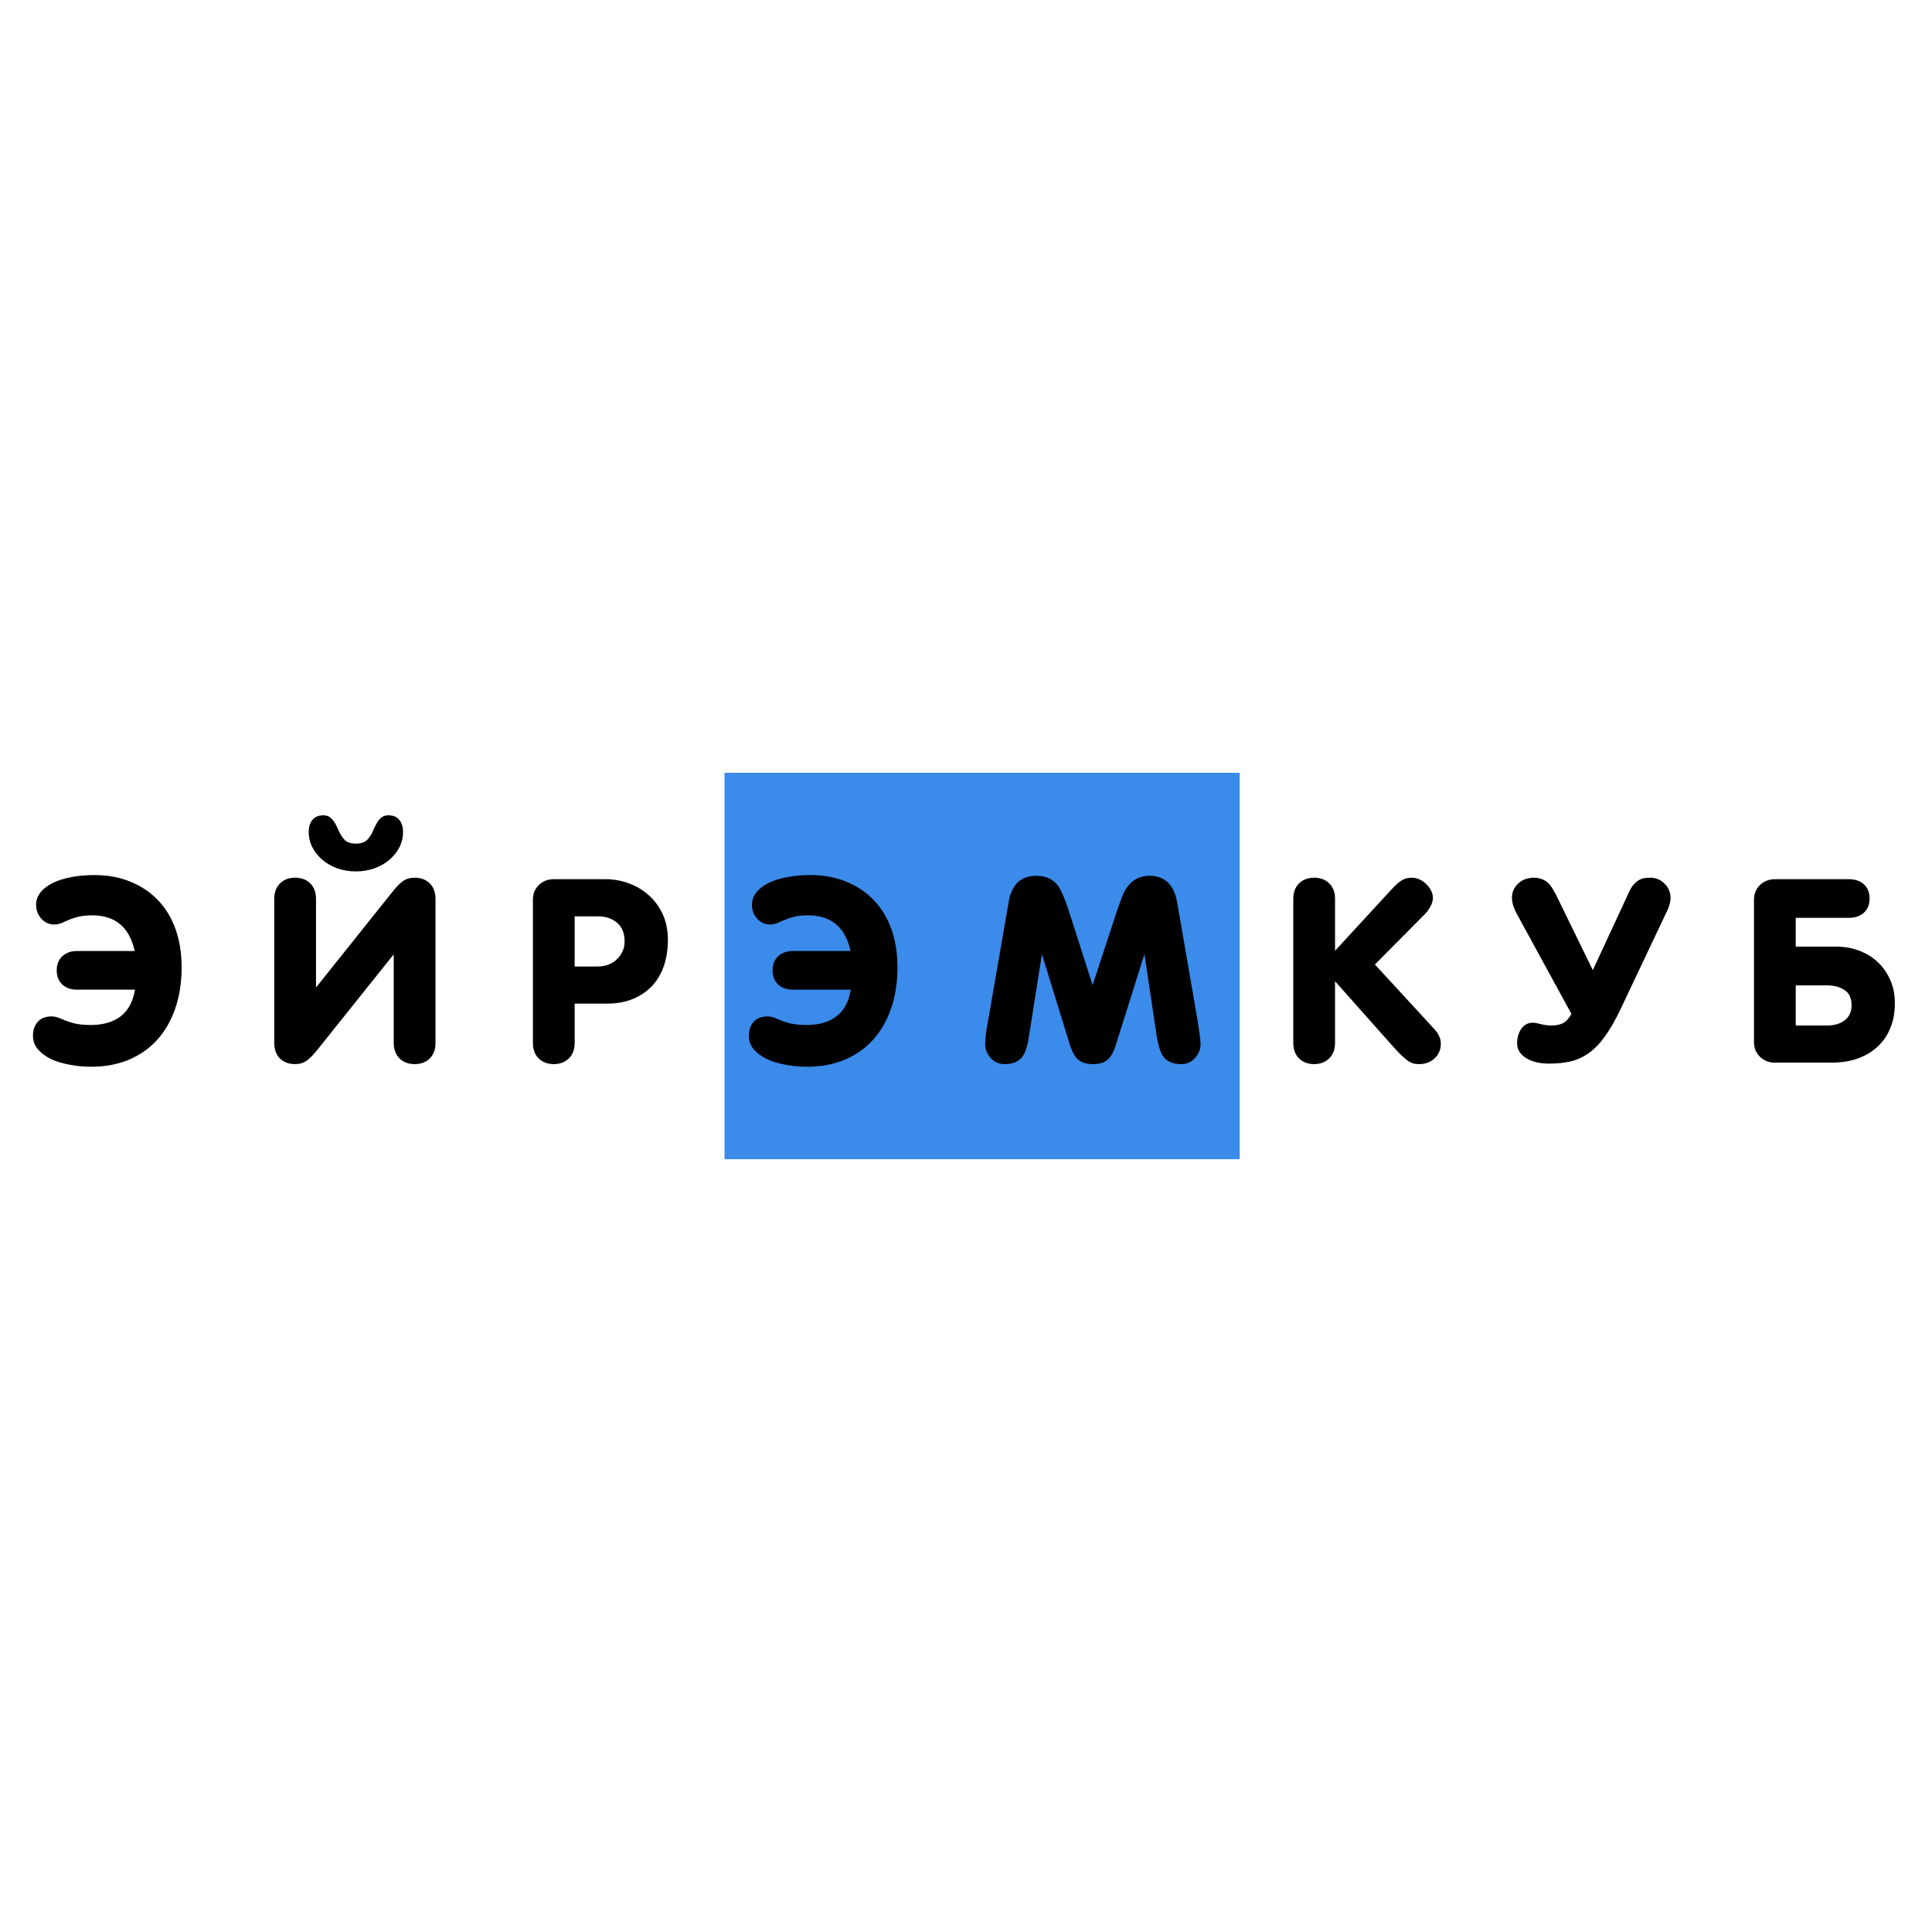
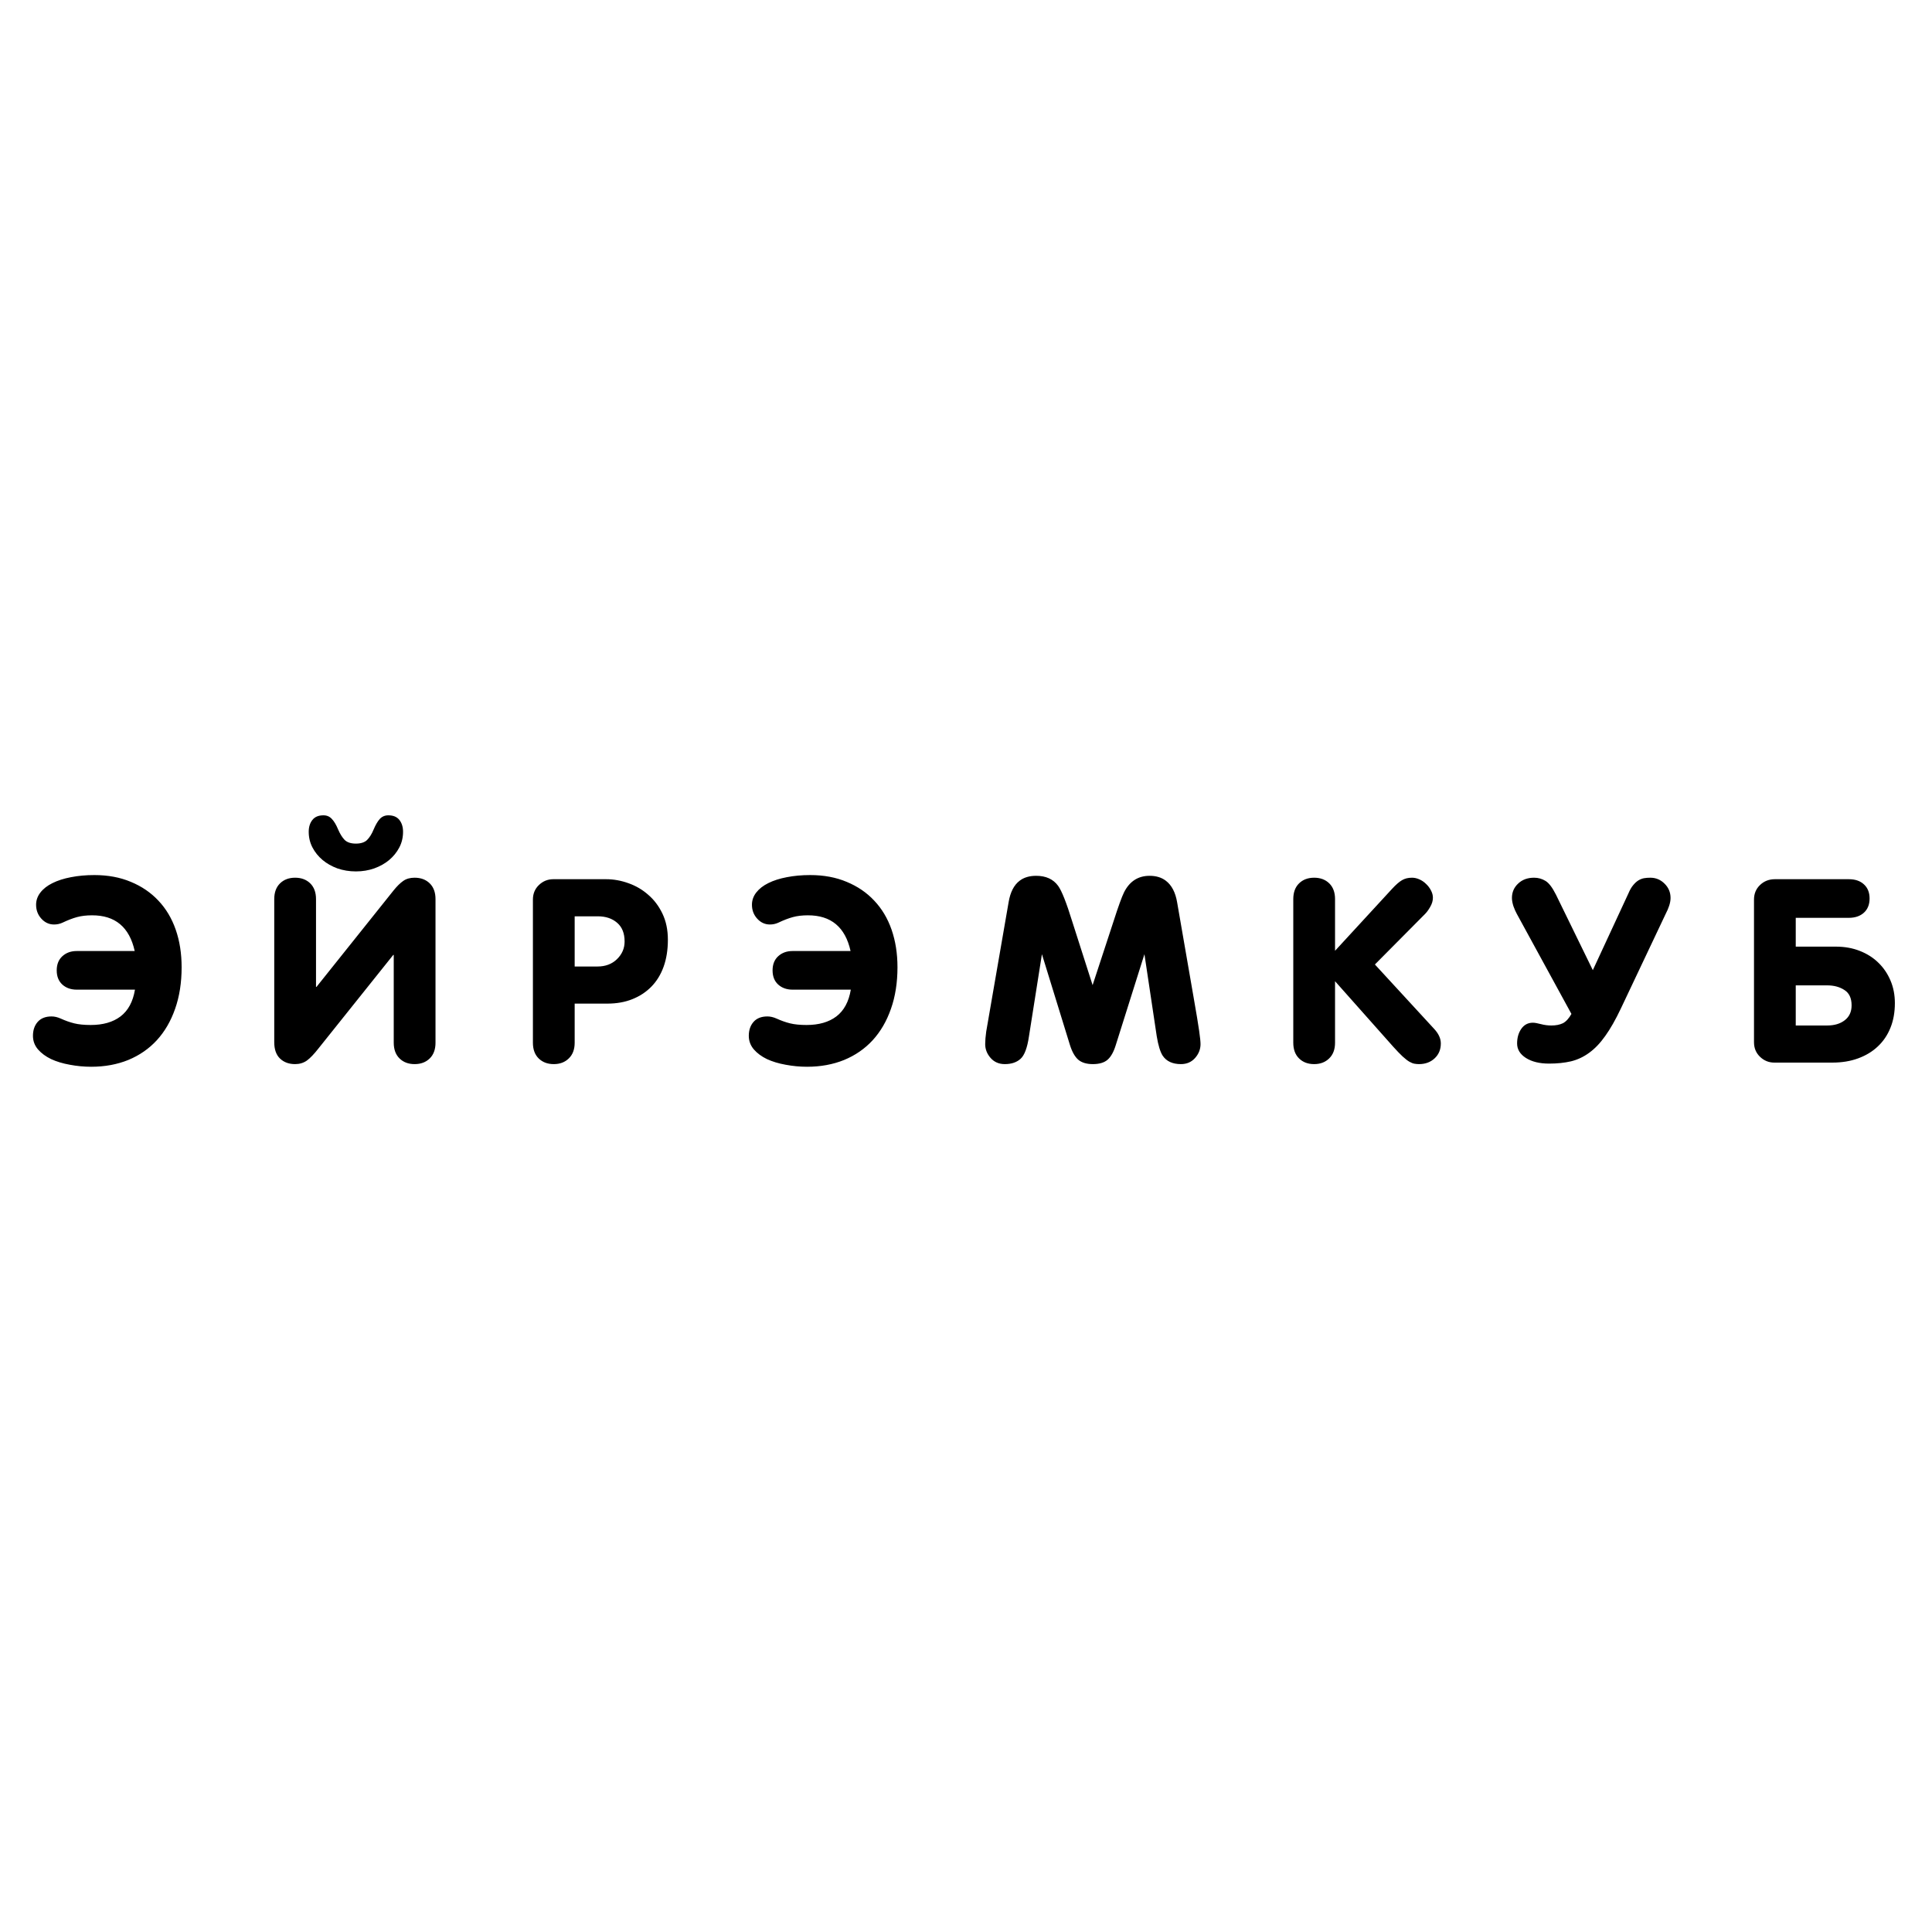
<svg xmlns="http://www.w3.org/2000/svg" width="120" height="120" viewBox="0 0 120 120" fill="none">
-   <rect width="120" height="120" fill="white" />
-   <rect x="45" y="48" width="32" height="24" fill="#3B8BEB" />
  <path d="M2.047 64.336C2.047 63.982 2.146 63.693 2.344 63.469C2.542 63.245 2.828 63.133 3.203 63.133C3.385 63.133 3.576 63.177 3.773 63.266C4.06 63.396 4.339 63.495 4.609 63.562C4.885 63.63 5.227 63.664 5.633 63.664C6.398 63.664 7.016 63.487 7.484 63.133C7.958 62.773 8.258 62.219 8.383 61.469H4.766C4.401 61.469 4.102 61.362 3.867 61.148C3.638 60.935 3.523 60.643 3.523 60.273C3.523 59.898 3.641 59.604 3.875 59.391C4.109 59.177 4.406 59.07 4.766 59.07H8.367C8.039 57.586 7.154 56.846 5.711 56.852C5.367 56.852 5.06 56.888 4.789 56.961C4.518 57.034 4.214 57.151 3.875 57.312C3.714 57.385 3.542 57.422 3.359 57.422C3.052 57.422 2.789 57.302 2.57 57.062C2.352 56.823 2.242 56.534 2.242 56.195C2.242 55.919 2.331 55.667 2.508 55.438C2.69 55.203 2.94 55.008 3.258 54.852C3.581 54.69 3.964 54.568 4.406 54.484C4.854 54.396 5.339 54.352 5.859 54.352C6.703 54.352 7.458 54.492 8.125 54.773C8.797 55.05 9.367 55.438 9.836 55.938C10.31 56.438 10.669 57.039 10.914 57.742C11.159 58.445 11.281 59.224 11.281 60.078C11.281 61.036 11.146 61.898 10.875 62.664C10.609 63.425 10.232 64.073 9.742 64.609C9.253 65.141 8.661 65.549 7.969 65.836C7.276 66.117 6.508 66.258 5.664 66.258C5.216 66.258 4.773 66.216 4.336 66.133C3.898 66.055 3.51 65.938 3.172 65.781C2.839 65.62 2.568 65.419 2.359 65.18C2.151 64.935 2.047 64.654 2.047 64.336ZM17.034 64.734V55.844C17.034 55.427 17.154 55.102 17.394 54.867C17.633 54.633 17.946 54.516 18.331 54.516C18.717 54.516 19.029 54.633 19.269 54.867C19.508 55.102 19.628 55.427 19.628 55.844V61.297H19.659L24.441 55.312C24.654 55.047 24.855 54.849 25.042 54.719C25.23 54.583 25.467 54.516 25.753 54.516C26.139 54.516 26.451 54.633 26.691 54.867C26.93 55.102 27.05 55.427 27.05 55.844V64.766C27.05 65.182 26.93 65.508 26.691 65.742C26.451 65.977 26.139 66.094 25.753 66.094C25.368 66.094 25.055 65.977 24.816 65.742C24.576 65.508 24.456 65.182 24.456 64.766V59.312H24.425L19.784 65.117C19.508 65.471 19.266 65.724 19.058 65.875C18.849 66.021 18.607 66.094 18.331 66.094C17.946 66.094 17.633 65.979 17.394 65.75C17.154 65.521 17.034 65.182 17.034 64.734ZM19.175 51.664C19.175 51.367 19.25 51.122 19.402 50.93C19.553 50.737 19.782 50.641 20.089 50.641C20.303 50.641 20.477 50.716 20.613 50.867C20.753 51.013 20.883 51.232 21.003 51.523C21.123 51.8 21.258 52.016 21.409 52.172C21.566 52.323 21.797 52.398 22.105 52.398C22.412 52.398 22.644 52.323 22.8 52.172C22.956 52.016 23.092 51.8 23.206 51.523C23.326 51.237 23.454 51.018 23.589 50.867C23.73 50.716 23.907 50.641 24.12 50.641C24.428 50.641 24.657 50.737 24.808 50.93C24.959 51.122 25.034 51.367 25.034 51.664C25.034 52.018 24.956 52.344 24.8 52.641C24.644 52.938 24.435 53.195 24.175 53.414C23.915 53.633 23.605 53.807 23.245 53.938C22.891 54.062 22.511 54.125 22.105 54.125C21.698 54.125 21.316 54.062 20.956 53.938C20.602 53.807 20.295 53.633 20.034 53.414C19.774 53.195 19.566 52.938 19.409 52.641C19.253 52.344 19.175 52.018 19.175 51.664ZM33.1 64.766V55.875C33.1 55.51 33.225 55.208 33.475 54.969C33.725 54.729 34.022 54.609 34.366 54.609H37.647C38.116 54.609 38.579 54.693 39.038 54.859C39.496 55.021 39.905 55.26 40.264 55.578C40.629 55.891 40.923 56.281 41.147 56.75C41.371 57.219 41.483 57.758 41.483 58.367C41.483 58.997 41.394 59.557 41.217 60.047C41.04 60.536 40.785 60.95 40.452 61.289C40.123 61.622 39.73 61.88 39.272 62.062C38.813 62.245 38.298 62.336 37.725 62.336H35.694V64.766C35.694 65.182 35.571 65.508 35.327 65.742C35.087 65.977 34.777 66.094 34.397 66.094C34.011 66.094 33.699 65.977 33.459 65.742C33.22 65.508 33.1 65.182 33.1 64.766ZM35.694 60.031H37.116C37.605 60.031 38.006 59.88 38.319 59.578C38.636 59.271 38.795 58.904 38.795 58.477C38.795 57.966 38.639 57.578 38.327 57.312C38.019 57.047 37.621 56.914 37.131 56.914H35.694V60.031ZM46.509 64.336C46.509 63.982 46.608 63.693 46.806 63.469C47.004 63.245 47.291 63.133 47.666 63.133C47.848 63.133 48.038 63.177 48.236 63.266C48.522 63.396 48.801 63.495 49.072 63.562C49.348 63.63 49.689 63.664 50.095 63.664C50.861 63.664 51.478 63.487 51.947 63.133C52.421 62.773 52.72 62.219 52.845 61.469H49.228C48.864 61.469 48.564 61.362 48.33 61.148C48.1 60.935 47.986 60.643 47.986 60.273C47.986 59.898 48.103 59.604 48.337 59.391C48.572 59.177 48.869 59.07 49.228 59.07H52.83C52.502 57.586 51.616 56.846 50.173 56.852C49.83 56.852 49.522 56.888 49.252 56.961C48.981 57.034 48.676 57.151 48.337 57.312C48.176 57.385 48.004 57.422 47.822 57.422C47.515 57.422 47.252 57.302 47.033 57.062C46.814 56.823 46.705 56.534 46.705 56.195C46.705 55.919 46.793 55.667 46.97 55.438C47.153 55.203 47.403 55.008 47.72 54.852C48.043 54.69 48.426 54.568 48.869 54.484C49.317 54.396 49.801 54.352 50.322 54.352C51.166 54.352 51.921 54.492 52.587 54.773C53.259 55.05 53.83 55.438 54.298 55.938C54.772 56.438 55.132 57.039 55.377 57.742C55.621 58.445 55.744 59.224 55.744 60.078C55.744 61.036 55.608 61.898 55.337 62.664C55.072 63.425 54.694 64.073 54.205 64.609C53.715 65.141 53.124 65.549 52.431 65.836C51.739 66.117 50.97 66.258 50.127 66.258C49.679 66.258 49.236 66.216 48.798 66.133C48.361 66.055 47.973 65.938 47.634 65.781C47.301 65.62 47.03 65.419 46.822 65.18C46.614 64.935 46.509 64.654 46.509 64.336ZM61.192 64.852C61.192 64.638 61.213 64.38 61.255 64.078C61.255 64.057 61.377 63.349 61.622 61.953L62.645 56.047C62.749 55.417 62.979 54.969 63.333 54.703C63.598 54.5 63.94 54.398 64.356 54.398C64.966 54.398 65.421 54.607 65.723 55.023C65.947 55.331 66.239 56.068 66.598 57.234L67.864 61.188L69.161 57.234C69.458 56.307 69.677 55.703 69.817 55.422C70.161 54.74 70.69 54.398 71.403 54.398C71.809 54.398 72.145 54.5 72.411 54.703C72.775 54.979 73.01 55.427 73.114 56.047L74.138 61.953C74.309 62.932 74.424 63.622 74.481 64.023C74.538 64.424 74.567 64.701 74.567 64.852C74.567 65.169 74.455 65.456 74.231 65.711C74.007 65.966 73.713 66.094 73.348 66.094C72.828 66.094 72.45 65.919 72.216 65.57C72.065 65.336 71.942 64.935 71.848 64.367L71.083 59.266L69.302 64.914C69.171 65.341 68.999 65.646 68.786 65.828C68.578 66.005 68.275 66.094 67.88 66.094C67.494 66.094 67.195 66.005 66.981 65.828C66.768 65.646 66.593 65.341 66.458 64.914L64.716 59.266L63.911 64.367C63.807 65.081 63.632 65.547 63.388 65.766C63.148 65.984 62.822 66.094 62.411 66.094C62.046 66.094 61.752 65.966 61.528 65.711C61.304 65.456 61.192 65.169 61.192 64.852ZM80.328 64.766V55.844C80.328 55.427 80.448 55.102 80.688 54.867C80.927 54.633 81.24 54.516 81.625 54.516C82.01 54.516 82.323 54.633 82.562 54.867C82.802 55.102 82.922 55.427 82.922 55.844V59.055L86.453 55.219C86.698 54.953 86.906 54.771 87.078 54.672C87.25 54.568 87.458 54.516 87.703 54.516C87.854 54.516 88.005 54.55 88.156 54.617C88.312 54.685 88.451 54.779 88.57 54.898C88.695 55.013 88.797 55.146 88.875 55.297C88.958 55.448 89 55.602 89 55.758C89 55.95 88.943 56.143 88.828 56.336C88.719 56.529 88.604 56.682 88.484 56.797L85.398 59.906L89.078 63.906C89.354 64.203 89.492 64.505 89.492 64.812C89.492 65.188 89.365 65.495 89.109 65.734C88.854 65.974 88.529 66.094 88.133 66.094C88.049 66.094 87.958 66.086 87.859 66.07C87.766 66.055 87.659 66.013 87.539 65.945C87.424 65.878 87.284 65.768 87.117 65.617C86.956 65.466 86.76 65.263 86.531 65.008L82.922 60.945V64.766C82.922 65.182 82.799 65.508 82.555 65.742C82.315 65.977 82.005 66.094 81.625 66.094C81.24 66.094 80.927 65.977 80.688 65.742C80.448 65.508 80.328 65.182 80.328 64.766ZM93.909 55.773C93.909 55.419 94.037 55.122 94.292 54.883C94.547 54.638 94.878 54.516 95.284 54.516C95.54 54.516 95.774 54.581 95.987 54.711C96.201 54.836 96.42 55.122 96.644 55.57L98.933 60.258L101.136 55.508C101.23 55.284 101.331 55.107 101.441 54.977C101.55 54.846 101.659 54.747 101.769 54.68C101.883 54.612 101.998 54.568 102.113 54.547C102.232 54.526 102.363 54.516 102.503 54.516C102.847 54.516 103.141 54.638 103.386 54.883C103.636 55.128 103.761 55.425 103.761 55.773C103.761 55.925 103.732 56.086 103.675 56.258C103.618 56.43 103.55 56.589 103.472 56.734L100.675 62.641C100.347 63.333 100.024 63.901 99.706 64.344C99.394 64.787 99.06 65.135 98.706 65.391C98.357 65.646 97.98 65.823 97.573 65.922C97.167 66.016 96.714 66.062 96.214 66.062C95.626 66.062 95.146 65.945 94.777 65.711C94.412 65.477 94.23 65.177 94.23 64.812C94.23 64.458 94.316 64.156 94.487 63.906C94.665 63.651 94.904 63.523 95.206 63.523C95.326 63.523 95.493 63.552 95.706 63.609C95.925 63.667 96.141 63.695 96.355 63.695C96.641 63.695 96.881 63.648 97.073 63.555C97.266 63.456 97.443 63.263 97.605 62.977L94.214 56.766C94.141 56.635 94.071 56.477 94.003 56.289C93.941 56.096 93.909 55.925 93.909 55.773ZM108.944 64.734V55.875C108.944 55.51 109.069 55.208 109.319 54.969C109.569 54.729 109.876 54.609 110.241 54.609H114.834C115.23 54.609 115.543 54.716 115.772 54.93C116.006 55.143 116.123 55.435 116.123 55.805C116.123 56.18 116.006 56.474 115.772 56.688C115.537 56.901 115.225 57.008 114.834 57.008H111.537V58.797H114.03C114.571 58.797 115.066 58.885 115.514 59.062C115.967 59.24 116.353 59.484 116.67 59.797C116.988 60.104 117.238 60.471 117.42 60.898C117.603 61.325 117.694 61.794 117.694 62.305C117.694 62.872 117.603 63.383 117.42 63.836C117.238 64.289 116.978 64.674 116.639 64.992C116.306 65.31 115.899 65.557 115.42 65.734C114.941 65.912 114.402 66 113.803 66H110.209C109.866 66 109.569 65.88 109.319 65.641C109.069 65.401 108.944 65.099 108.944 64.734ZM111.537 63.695H113.491C113.939 63.695 114.303 63.586 114.584 63.367C114.866 63.148 115.006 62.841 115.006 62.445C115.006 61.997 114.858 61.68 114.561 61.492C114.269 61.3 113.912 61.203 113.491 61.203H111.537V63.695Z" fill="black" />
</svg>